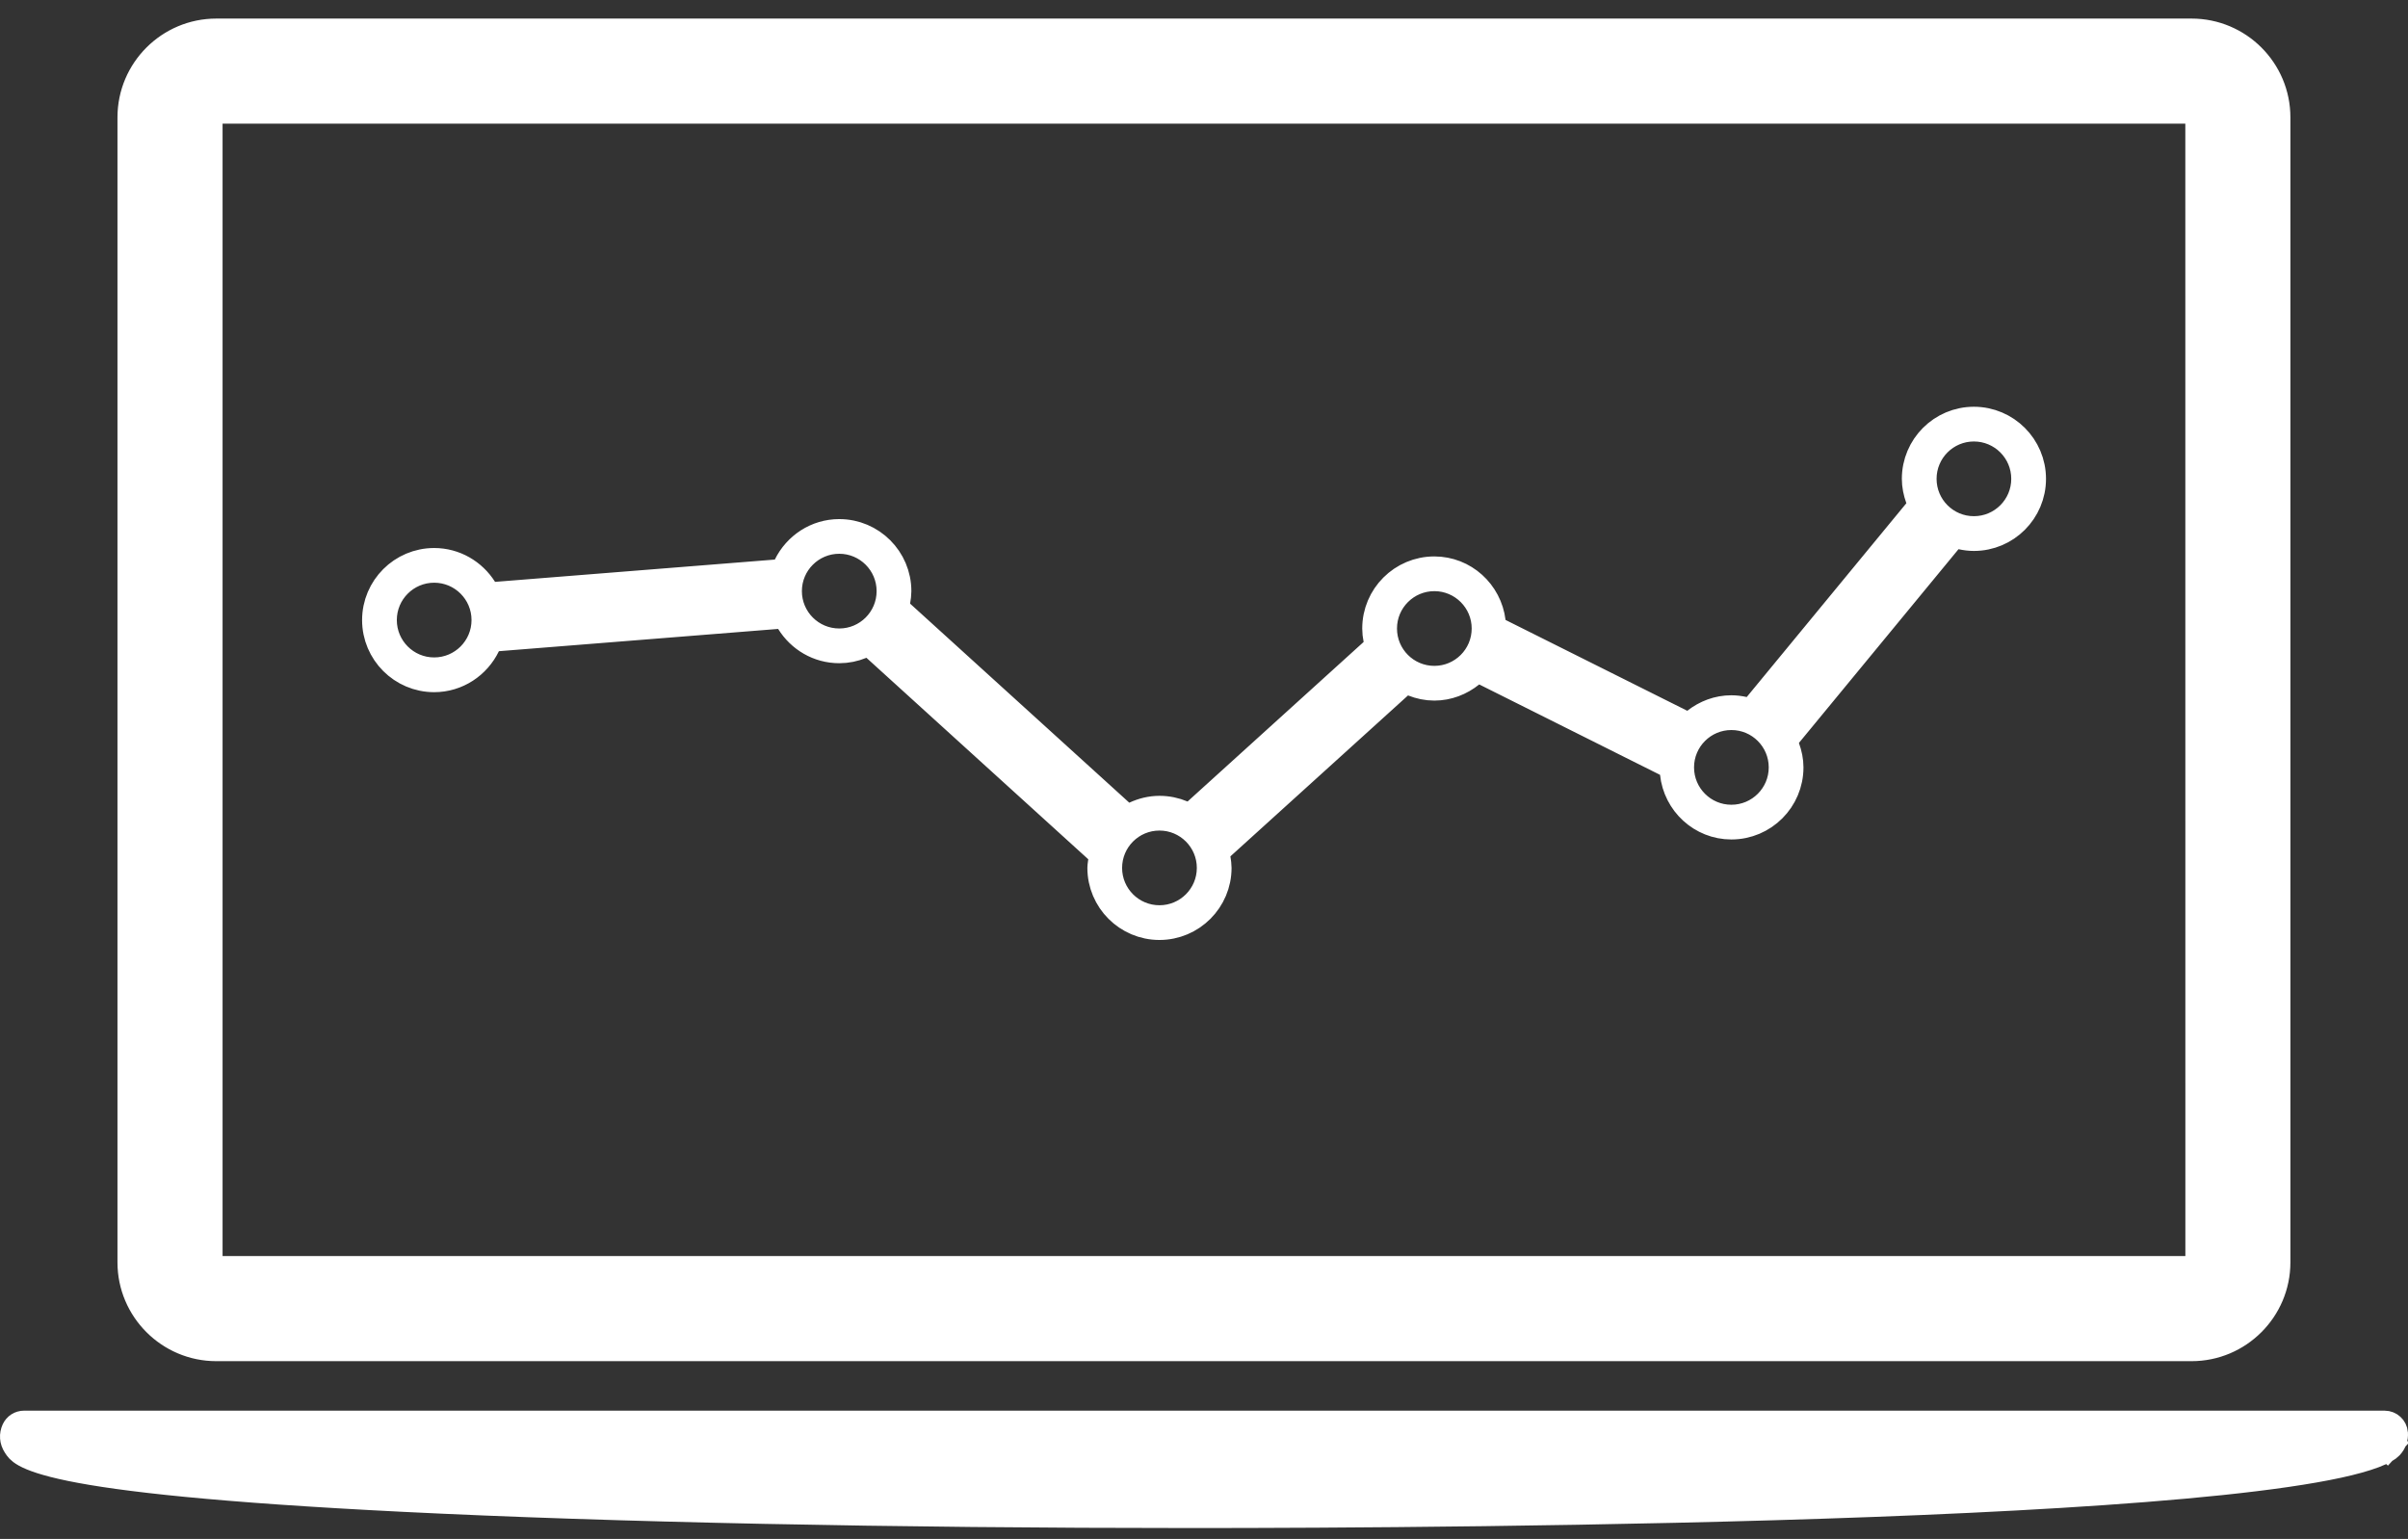
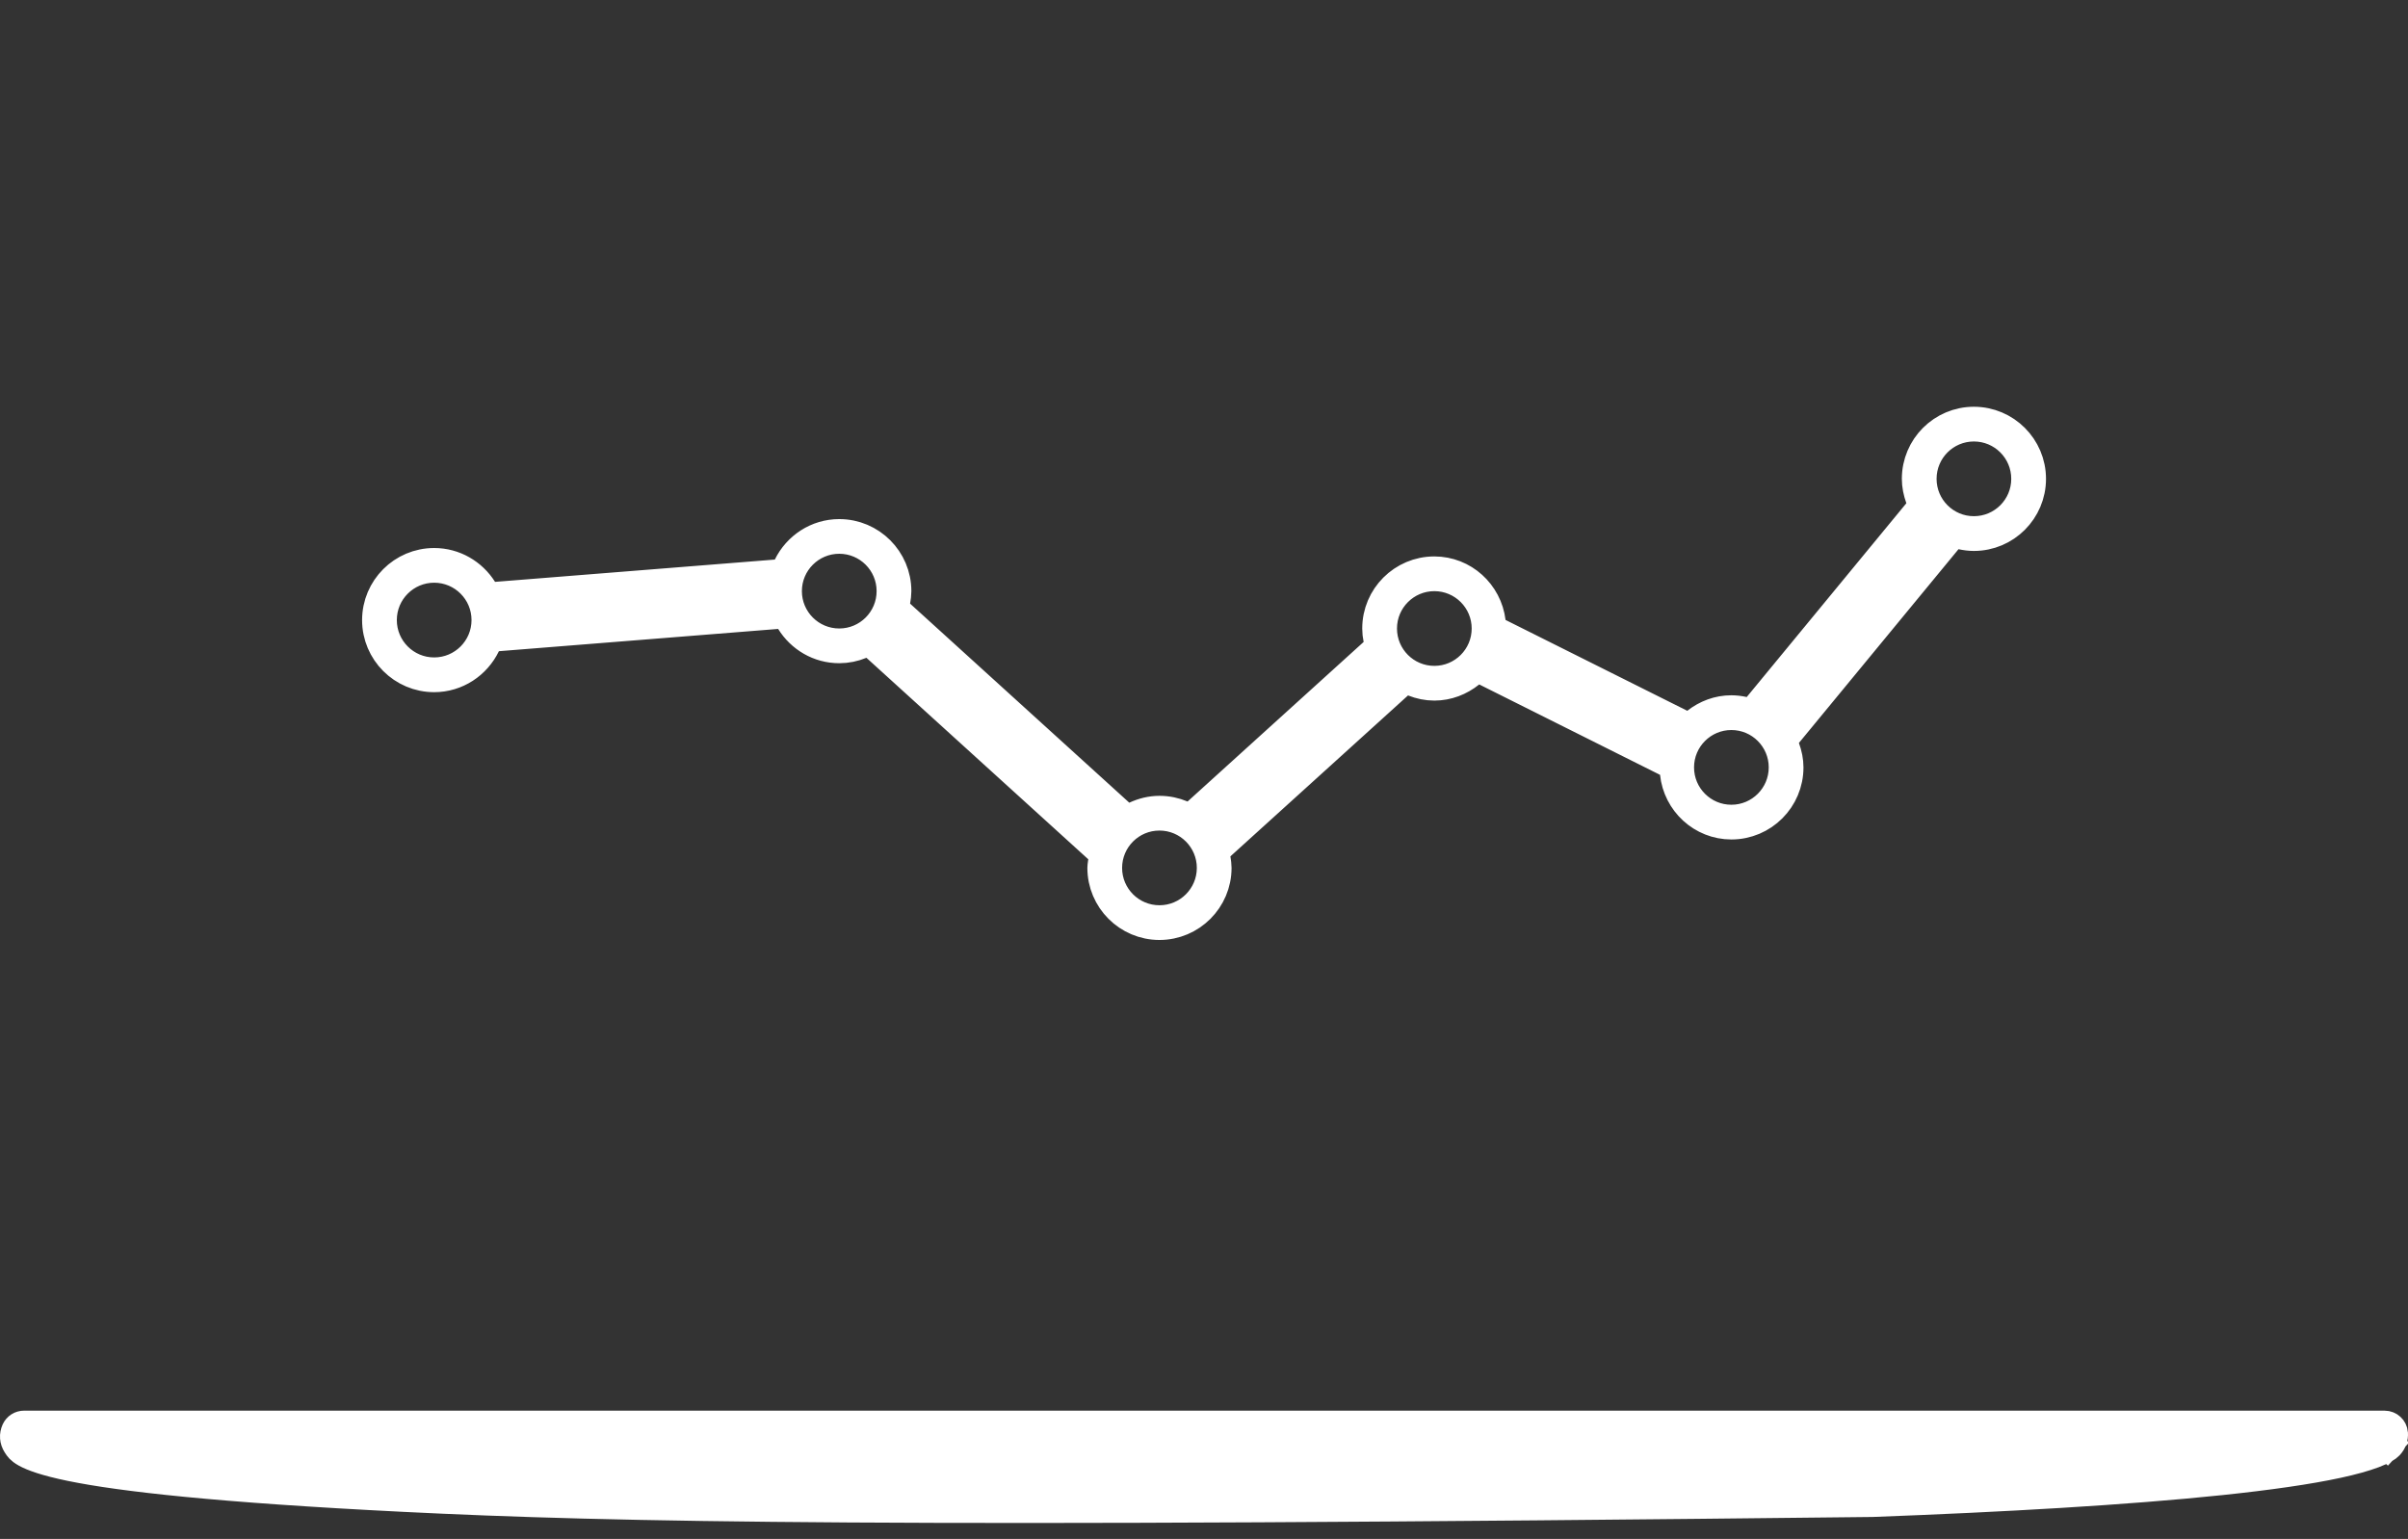
<svg xmlns="http://www.w3.org/2000/svg" width="97" height="62" viewBox="0 0 97 62" fill="none">
  <rect x="0" y="0" width="97" height="62" fill="#333333" stroke="none" />
-   <path d="M8.714 54.712H88.281C90.408 54.712 92.137 52.981 92.137 50.856V4.73C92.137 2.602 90.408 0.874 88.281 0.874H8.714C6.588 0.874 4.858 2.602 4.858 4.73V50.856C4.858 52.981 6.588 54.712 8.714 54.712ZM8.84 4.856H88.156L88.158 50.73H8.84V4.856Z" fill="white" stroke="white" stroke-width="0.252" />
-   <path d="M16.252 60.278L16.252 60.278C8.767 59.905 4.9 59.463 2.865 59.046C1.844 58.837 1.33 58.642 1.062 58.494C0.935 58.423 0.871 58.367 0.834 58.329C0.796 58.29 0.772 58.254 0.723 58.178C0.613 58.006 0.602 57.819 0.682 57.645C0.734 57.532 0.845 57.462 0.966 57.462H96.059C96.219 57.462 96.354 57.584 96.368 57.748L96.368 57.752C96.381 57.897 96.334 58.056 96.201 58.201L96.617 58.582L96.201 58.201C96.149 58.258 95.981 58.376 95.603 58.519C95.245 58.655 94.765 58.789 94.167 58.919C92.972 59.178 91.369 59.406 89.459 59.607C85.642 60.007 80.663 60.288 75.412 60.485C64.914 60.878 53.375 60.931 47.981 60.931C35.97 60.931 24.701 60.7 16.252 60.278Z" fill="white" stroke="white" stroke-width="1.26" />
+   <path d="M16.252 60.278L16.252 60.278C8.767 59.905 4.9 59.463 2.865 59.046C1.844 58.837 1.33 58.642 1.062 58.494C0.935 58.423 0.871 58.367 0.834 58.329C0.796 58.29 0.772 58.254 0.723 58.178C0.613 58.006 0.602 57.819 0.682 57.645C0.734 57.532 0.845 57.462 0.966 57.462H96.059C96.219 57.462 96.354 57.584 96.368 57.748L96.368 57.752C96.381 57.897 96.334 58.056 96.201 58.201L96.617 58.582L96.201 58.201C96.149 58.258 95.981 58.376 95.603 58.519C95.245 58.655 94.765 58.789 94.167 58.919C92.972 59.178 91.369 59.406 89.459 59.607C85.642 60.007 80.663 60.288 75.412 60.485C35.97 60.931 24.701 60.7 16.252 60.278Z" fill="white" stroke="white" stroke-width="1.26" />
  <path d="M77.279 20.674L77.507 20.397L77.385 20.059C77.294 19.806 77.241 19.549 77.241 19.29C77.241 18.037 78.261 17.017 79.513 17.017C80.767 17.017 81.788 18.038 81.788 19.292C81.788 20.545 80.768 21.566 79.514 21.566C79.354 21.566 79.192 21.546 79.027 21.51L78.652 21.429L78.407 21.725L71.978 29.531L71.749 29.808L71.873 30.147C71.965 30.401 72.018 30.657 72.018 30.917C72.018 32.17 70.998 33.19 69.744 33.19C68.579 33.19 67.617 32.296 67.497 31.15L67.461 30.807L67.152 30.653L59.869 27.011L59.508 26.83L59.193 27.083C58.795 27.402 58.308 27.595 57.779 27.595C57.49 27.595 57.215 27.536 56.949 27.431L56.585 27.289L56.295 27.551L49.14 34.034L48.888 34.263L48.941 34.599C48.965 34.753 48.98 34.862 48.98 34.965C48.98 36.218 47.959 37.239 46.706 37.239C45.453 37.239 44.432 36.218 44.432 34.965C44.432 34.919 44.438 34.881 44.448 34.806C44.452 34.777 44.457 34.742 44.463 34.699L44.505 34.373L44.261 34.151L35.326 26.035L35.032 25.767L34.663 25.918C34.396 26.028 34.108 26.089 33.807 26.089C32.996 26.089 32.285 25.658 31.881 25.006L31.678 24.68L31.295 24.71L20.047 25.607L19.688 25.636L19.53 25.961C19.159 26.729 18.384 27.256 17.489 27.256C16.236 27.256 15.216 26.235 15.216 24.982C15.216 23.729 16.236 22.708 17.489 22.708C18.294 22.708 19.003 23.134 19.409 23.778L19.612 24.101L19.992 24.07L31.261 23.172L31.618 23.144L31.776 22.823C32.15 22.062 32.92 21.543 33.808 21.543C35.061 21.543 36.082 22.563 36.082 23.816C36.082 23.936 36.066 24.06 36.04 24.21L35.98 24.552L36.237 24.785L45.067 32.805L45.377 33.087L45.756 32.91C46.054 32.771 46.373 32.692 46.707 32.692C47.021 32.692 47.32 32.756 47.592 32.871L47.963 33.028L48.261 32.758L55.353 26.33L55.618 26.089L55.548 25.739C55.519 25.598 55.504 25.459 55.504 25.32C55.504 24.067 56.525 23.047 57.778 23.047C58.932 23.047 59.883 23.92 60.022 25.052L60.062 25.387L60.365 25.539L67.686 29.199L68.042 29.377L68.355 29.132C68.748 28.825 69.225 28.641 69.743 28.641C69.903 28.641 70.065 28.661 70.228 28.697L70.604 28.779L70.849 28.482L77.279 20.674ZM15.355 24.981C15.355 26.159 16.31 27.116 17.489 27.116C18.668 27.116 19.624 26.16 19.624 24.981C19.624 23.802 18.668 22.846 17.489 22.846C16.311 22.846 15.355 23.802 15.355 24.981ZM31.672 23.815C31.672 24.994 32.627 25.95 33.807 25.95C34.986 25.95 35.942 24.994 35.942 23.815C35.942 22.637 34.986 21.68 33.807 21.68C32.628 21.68 31.672 22.637 31.672 23.815ZM44.571 34.966C44.571 36.144 45.526 37.1 46.706 37.1C47.885 37.1 48.841 36.144 48.841 34.966C48.841 33.788 47.885 32.831 46.706 32.831C45.527 32.831 44.571 33.787 44.571 34.966ZM55.644 25.321C55.644 26.5 56.599 27.456 57.779 27.456C58.957 27.456 59.913 26.5 59.913 25.321C59.913 24.142 58.956 23.186 57.779 23.186C56.601 23.186 55.644 24.142 55.644 25.321ZM67.61 30.916C67.61 32.093 68.564 33.051 69.744 33.051C70.923 33.051 71.879 32.094 71.879 30.916C71.879 29.737 70.922 28.781 69.744 28.781C68.567 28.781 67.61 29.737 67.61 30.916ZM77.38 19.291C77.38 20.469 78.333 21.426 79.513 21.426C80.693 21.426 81.648 20.47 81.648 19.291C81.648 18.113 80.693 17.156 79.513 17.156C78.335 17.156 77.38 18.113 77.38 19.291Z" fill="white" stroke="white" stroke-width="1.26" />
</svg>